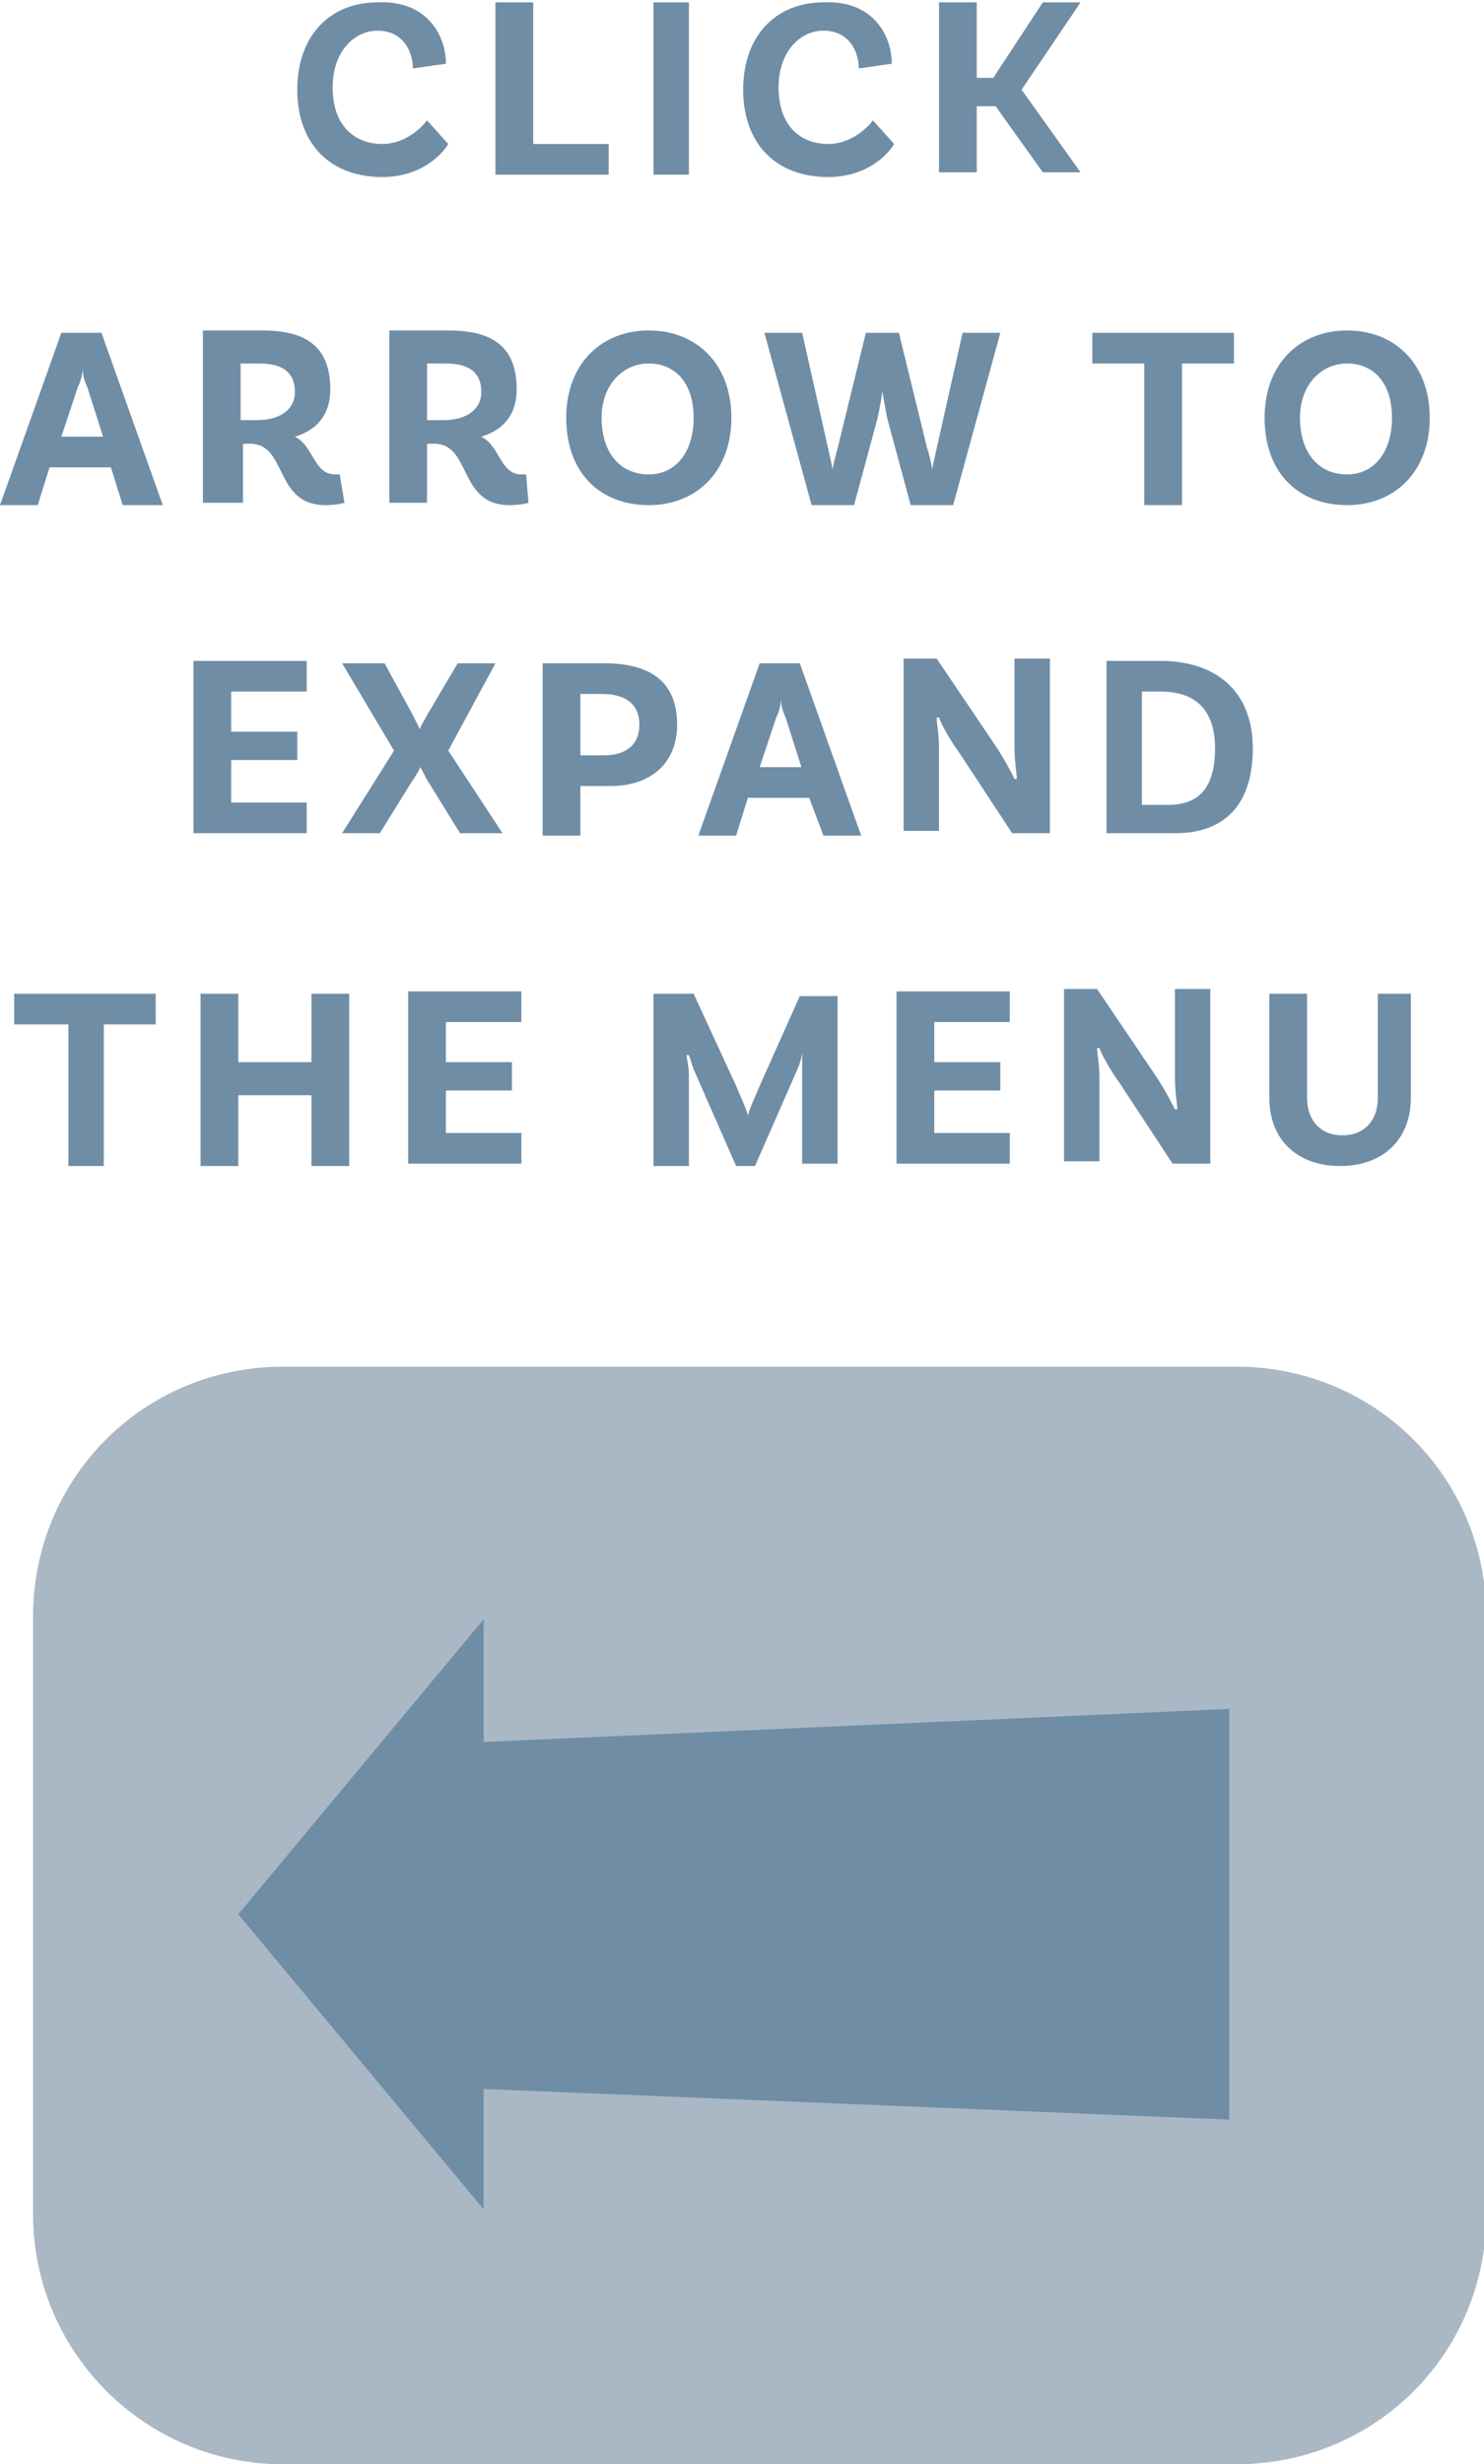
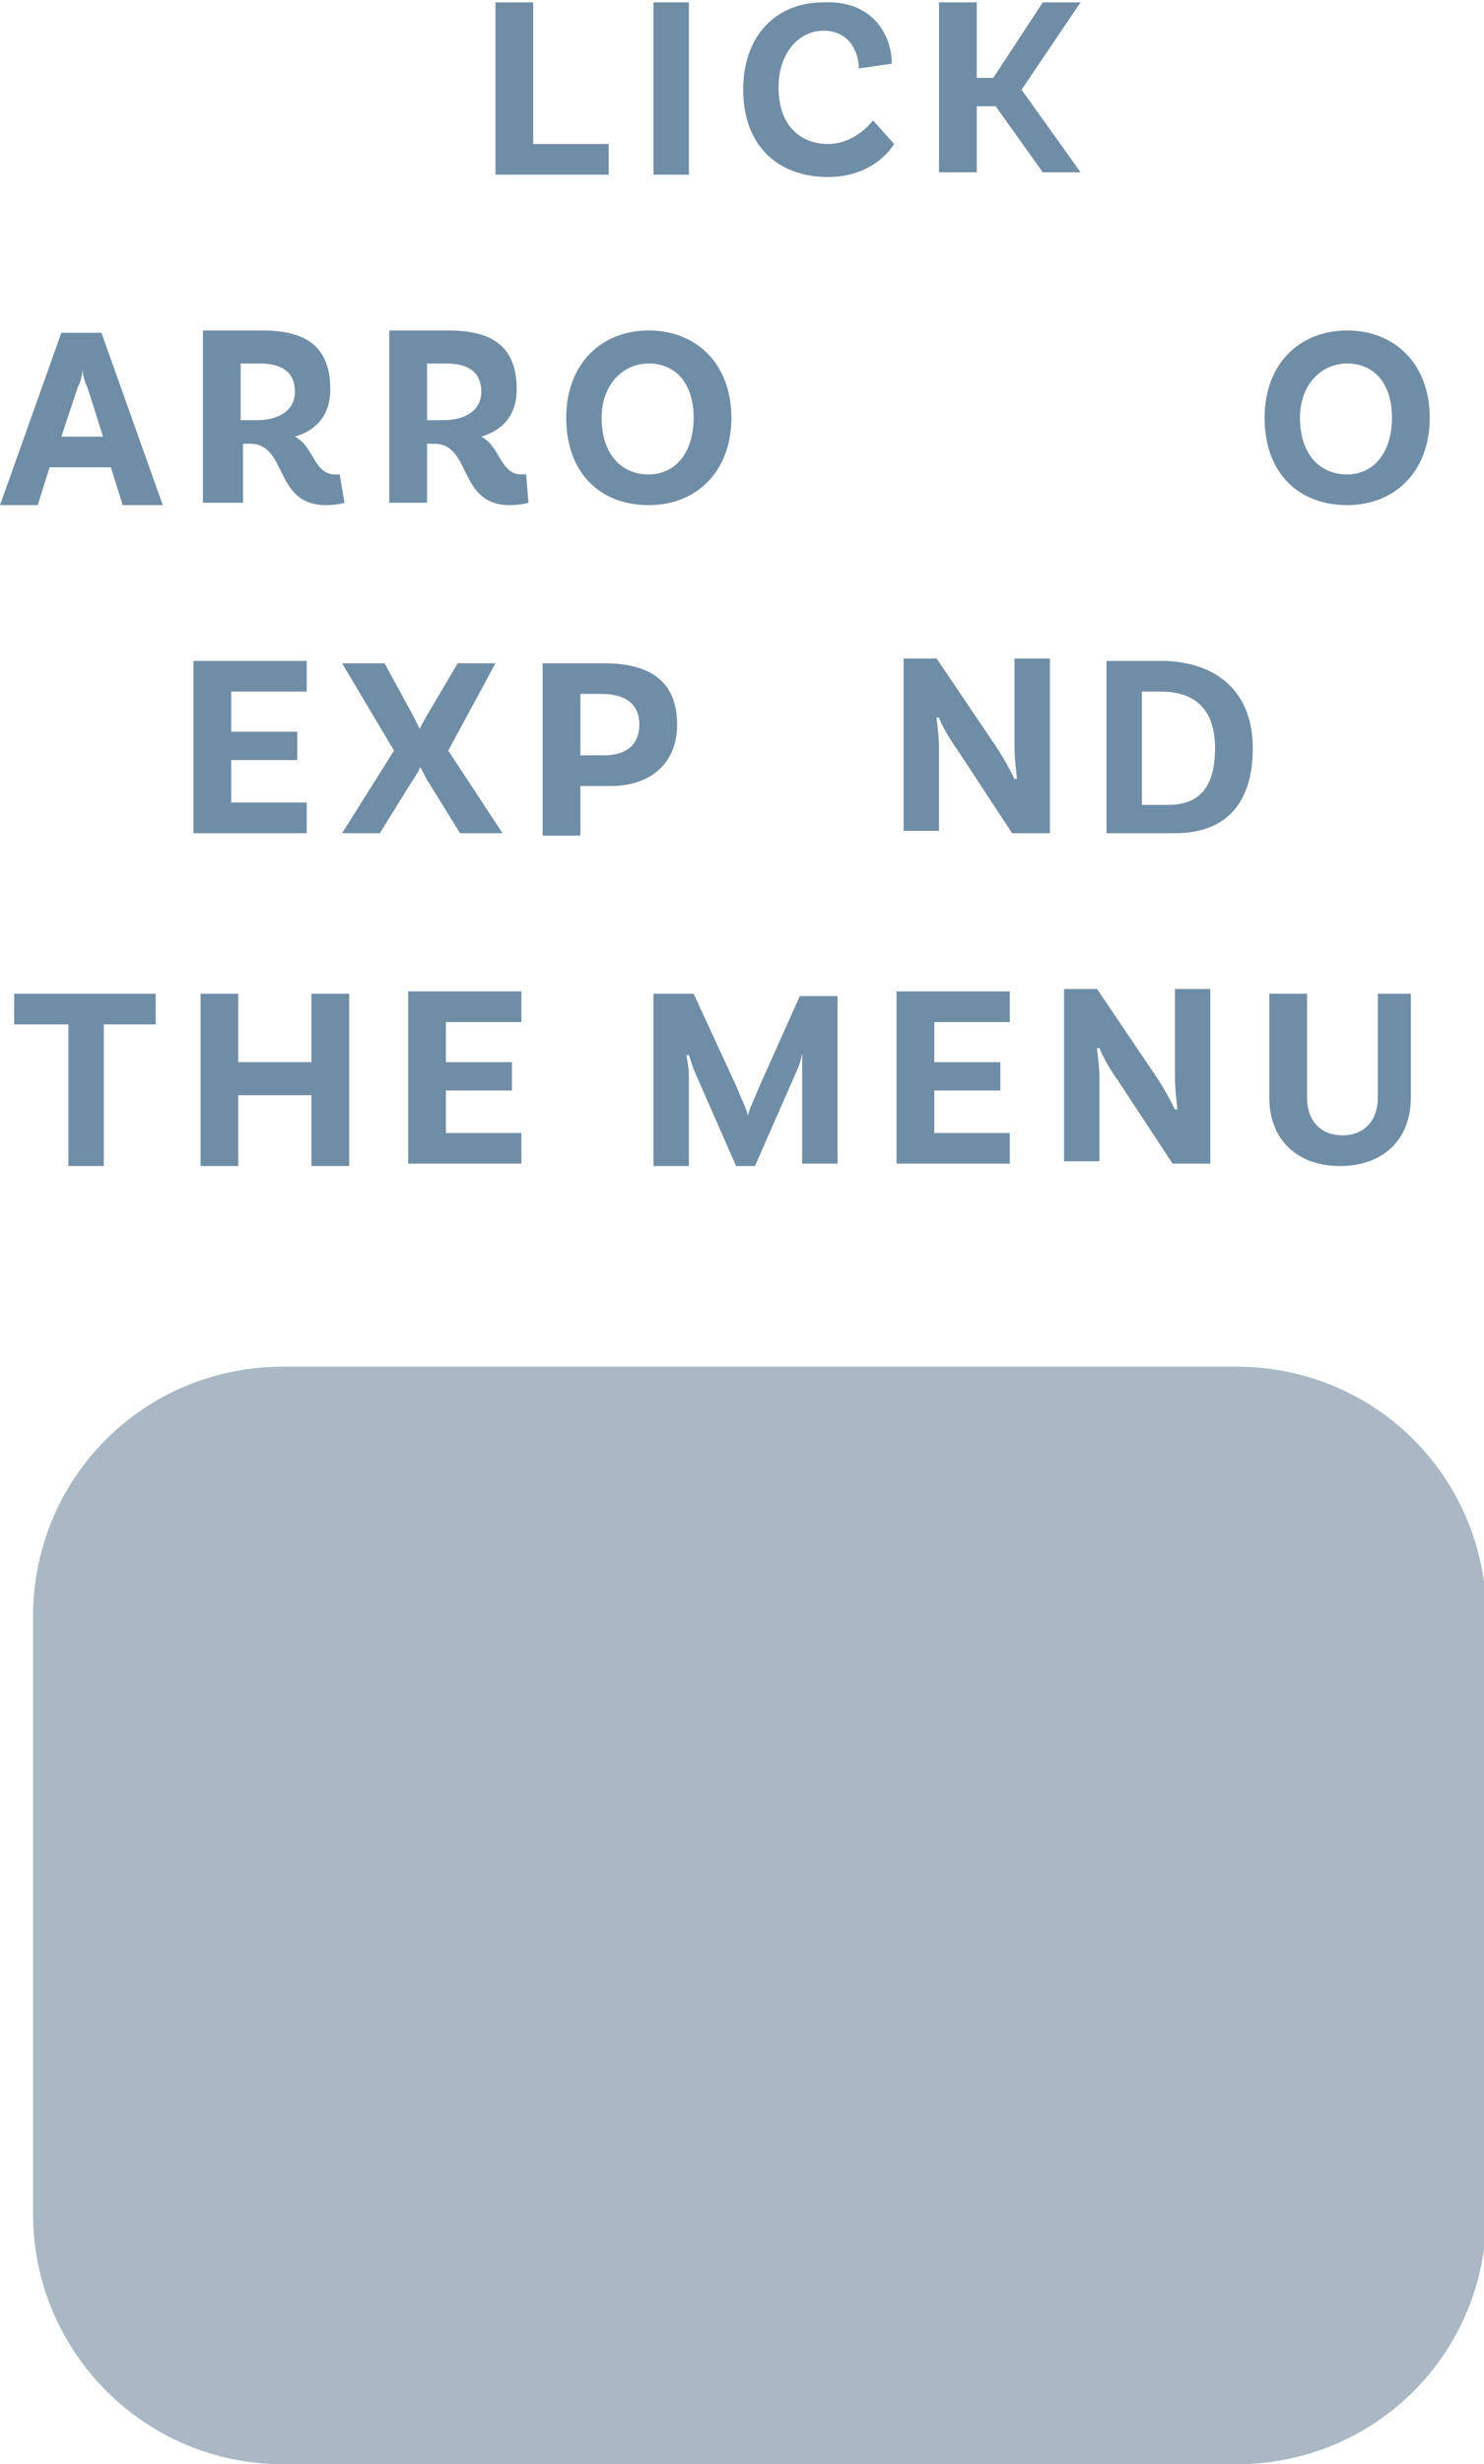
<svg xmlns="http://www.w3.org/2000/svg" version="1.1" x="0px" y="0px" width="62.9px" height="104.4px" viewBox="0 0 62.9 104.4" style="enable-background:new 0 0 62.9 104.4;" xml:space="preserve">
  <style type="text/css">
	.st0{fill:#708DA6;}
	.st1{fill:#A9B8C4;}
</style>
  <defs>
</defs>
  <g>
-     <path class="st0" d="M18.9,2.7l-1.4,0.2c0-0.7-0.4-1.6-1.5-1.6c-1,0-1.9,0.9-1.9,2.4c0,1.7,1,2.4,2.1,2.4c0.9,0,1.6-0.6,1.9-1   l0.9,1c-0.3,0.5-1.2,1.4-2.8,1.4c-2.2,0-3.6-1.4-3.6-3.7c0-2.3,1.4-3.7,3.4-3.7C18.1,0,18.9,1.5,18.9,2.7z" />
    <path class="st0" d="M25.8,6.1v1.3H21V0.1h1.6v6H25.8z" />
    <path class="st0" d="M27.7,0.1h1.5v7.3h-1.5V0.1z" />
    <path class="st0" d="M37.8,2.7l-1.4,0.2c0-0.7-0.4-1.6-1.5-1.6c-1,0-1.9,0.9-1.9,2.4c0,1.7,1,2.4,2.1,2.4c0.9,0,1.6-0.6,1.9-1   l0.9,1c-0.3,0.5-1.2,1.4-2.8,1.4c-2.2,0-3.6-1.4-3.6-3.7c0-2.3,1.4-3.7,3.4-3.7C37,0,37.8,1.5,37.8,2.7z" />
    <path class="st0" d="M42.2,4.5h-0.8v2.8h-1.6V0.1h1.6v3.2h0.7l2.1-3.2h1.6l-2.5,3.7l2.5,3.5h-1.6L42.2,4.5z" />
    <path class="st0" d="M4.7,19.8H2.1l-0.5,1.6H0l2.6-7.3h1.7l2.6,7.3H5.2L4.7,19.8z M4.4,18.6l-0.7-2.2c-0.1-0.2-0.2-0.5-0.2-0.8h0   c0,0.3-0.1,0.6-0.2,0.8l-0.7,2.1H4.4z" />
    <path class="st0" d="M14.6,21.3c0,0-0.3,0.1-0.8,0.1c-2.2,0-1.6-2.6-3.2-2.6h-0.3v2.5H8.6v-7.3h2.5c1.9,0,2.9,0.7,2.9,2.5   c0,1-0.5,1.7-1.5,2c0.8,0.4,0.8,1.6,1.7,1.6c0.1,0,0.2,0,0.2,0L14.6,21.3z M10.9,17.8c0.9,0,1.6-0.4,1.6-1.2c0-0.8-0.5-1.2-1.5-1.2   h-0.8v2.4H10.9z" />
    <path class="st0" d="M22.4,21.3c0,0-0.3,0.1-0.8,0.1c-2.2,0-1.6-2.6-3.2-2.6h-0.3v2.5h-1.6v-7.3H19c1.9,0,2.9,0.7,2.9,2.5   c0,1-0.5,1.7-1.5,2c0.8,0.4,0.8,1.6,1.7,1.6c0.1,0,0.2,0,0.2,0L22.4,21.3z M18.8,17.8c0.9,0,1.6-0.4,1.6-1.2c0-0.8-0.5-1.2-1.5-1.2   h-0.8v2.4H18.8z" />
    <path class="st0" d="M31,17.7c0,2.3-1.5,3.7-3.5,3.7c-2.1,0-3.5-1.4-3.5-3.7c0-2.3,1.5-3.7,3.5-3.7C29.5,14,31,15.4,31,17.7z    M29.4,17.7c0-1.5-0.8-2.3-1.9-2.3c-1.1,0-2,0.9-2,2.3c0,1.5,0.8,2.4,2,2.4C28.6,20.1,29.4,19.2,29.4,17.7z" />
-     <path class="st0" d="M42.4,14.1l-2,7.3h-1.8l-1-3.7c-0.1-0.6-0.2-1-0.2-1.2h0c0,0.2-0.1,0.7-0.2,1.2l-1,3.7h-1.8l-2-7.3H34l1.1,4.9   l0.2,0.9h0c0-0.2,0.1-0.5,0.2-0.9l1.2-4.9h1.4l1.2,4.9c0.1,0.3,0.2,0.7,0.2,0.9h0l0.2-0.9l1.1-4.9H42.4z" />
-     <path class="st0" d="M48.5,15.4h-2.2v-1.3h6v1.3h-2.2v6h-1.6V15.4z" />
    <path class="st0" d="M60.6,17.7c0,2.3-1.5,3.7-3.5,3.7c-2.1,0-3.5-1.4-3.5-3.7c0-2.3,1.5-3.7,3.5-3.7C59.1,14,60.6,15.4,60.6,17.7z    M59,17.7c0-1.5-0.8-2.3-1.9-2.3c-1.1,0-2,0.9-2,2.3c0,1.5,0.8,2.4,2,2.4C58.2,20.1,59,19.2,59,17.7z" />
    <path class="st0" d="M9.8,29.4V31h2.8v1.2H9.8v1.8H13v1.3H8.2v-7.3H13v1.3H9.8z" />
    <path class="st0" d="M21.3,35.3h-1.8l-1.3-2.1c-0.2-0.3-0.3-0.6-0.4-0.7h0c0,0.1-0.2,0.4-0.4,0.7l-1.3,2.1h-1.6l2.2-3.5l-2.2-3.7   h1.8l1.2,2.2c0.1,0.2,0.3,0.6,0.3,0.6h0c0-0.1,0.2-0.4,0.3-0.6l1.3-2.2h1.6L19,31.8L21.3,35.3z" />
    <path class="st0" d="M28.7,30.7c0,1.7-1.2,2.6-2.8,2.6h-1.3v2.1h-1.6v-7.3h2.6C27.6,28.1,28.7,28.9,28.7,30.7z M27.1,30.7   c0-0.8-0.5-1.3-1.6-1.3h-0.9V32h1C26.6,32,27.1,31.5,27.1,30.7z" />
-     <path class="st0" d="M34.3,33.8h-2.6l-0.5,1.6h-1.6l2.6-7.3h1.7l2.6,7.3h-1.6L34.3,33.8z M34,32.6l-0.7-2.2   c-0.1-0.2-0.2-0.5-0.2-0.8h0c0,0.3-0.1,0.6-0.2,0.8l-0.7,2.1H34z" />
    <path class="st0" d="M44.4,35.3h-1.5l-2.3-3.5c-0.3-0.4-0.7-1.1-0.8-1.4l-0.1,0c0,0.2,0.1,0.7,0.1,1.3l0,3.5h-1.5v-7.3h1.4l2.5,3.7   c0.4,0.6,0.7,1.2,0.8,1.4l0.1,0c0-0.2-0.1-0.7-0.1-1.4l0-3.7h1.5V35.3z" />
    <path class="st0" d="M53.1,31.7c0,2.4-1.2,3.6-3.3,3.6h-2.9v-7.3h2.5C51.8,28.1,53.1,29.5,53.1,31.7z M51.5,31.7   c0-1.6-0.8-2.4-2.3-2.4h-0.8v4.8h1.1C50.8,34.1,51.5,33.4,51.5,31.7z" />
    <path class="st0" d="M2.9,43.4H0.6v-1.3h6v1.3H4.4v6H2.9V43.4z" />
    <path class="st0" d="M14.8,42.1v7.3h-1.6v-3h-3.1v3H8.5v-7.3h1.6V45h3.1v-2.9H14.8z" />
    <path class="st0" d="M18.9,43.4V45h2.8v1.2h-2.8v1.8h3.2v1.3h-4.8v-7.3h4.8v1.3H18.9z" />
    <path class="st0" d="M35.5,49.3h-1.5l0-3.8c0-0.3,0-0.8,0-0.9l0,0c0,0.1-0.1,0.5-0.2,0.7L32,49.4h-0.8l-1.8-4.1   c-0.1-0.3-0.2-0.6-0.2-0.6l-0.1,0c0,0.1,0.1,0.5,0.1,0.9l0,3.8h-1.5v-7.3h1.7l1.8,3.9c0.2,0.5,0.5,1.1,0.5,1.3h0   c0-0.2,0.3-0.8,0.5-1.3l1.7-3.8h1.6V49.3z" />
    <path class="st0" d="M39.6,43.4V45h2.8v1.2h-2.8v1.8h3.2v1.3H38v-7.3h4.8v1.3H39.6z" />
    <path class="st0" d="M51.2,49.3h-1.5l-2.3-3.5c-0.3-0.4-0.7-1.1-0.8-1.4l-0.1,0c0,0.2,0.1,0.7,0.1,1.3l0,3.5h-1.5v-7.3h1.4l2.5,3.7   c0.4,0.6,0.7,1.2,0.8,1.4l0.1,0c0-0.2-0.1-0.7-0.1-1.4l0-3.7h1.5V49.3z" />
    <path class="st0" d="M59.8,42.1v4.4c0,1.8-1.2,2.9-3,2.9c-1.8,0-3-1.1-3-2.9v-4.4h1.6v4.4c0,1,0.6,1.6,1.5,1.6   c0.9,0,1.5-0.6,1.5-1.6v-4.4H59.8z" />
  </g>
  <g>
    <path class="st1" d="M12,104.4h40.4c5.9,0,10.6-4.7,10.6-10.6V68.5c0-5.9-4.7-10.6-10.6-10.6H12c-5.9,0-10.6,4.7-10.6,10.6v25.3   C1.4,99.6,6.1,104.4,12,104.4" />
-     <polygon class="st0" points="52.1,72.4 52.1,89.8 20.5,88.5 20.5,93.6 10.1,81.1 20.5,68.6 20.5,73.8  " />
  </g>
</svg>